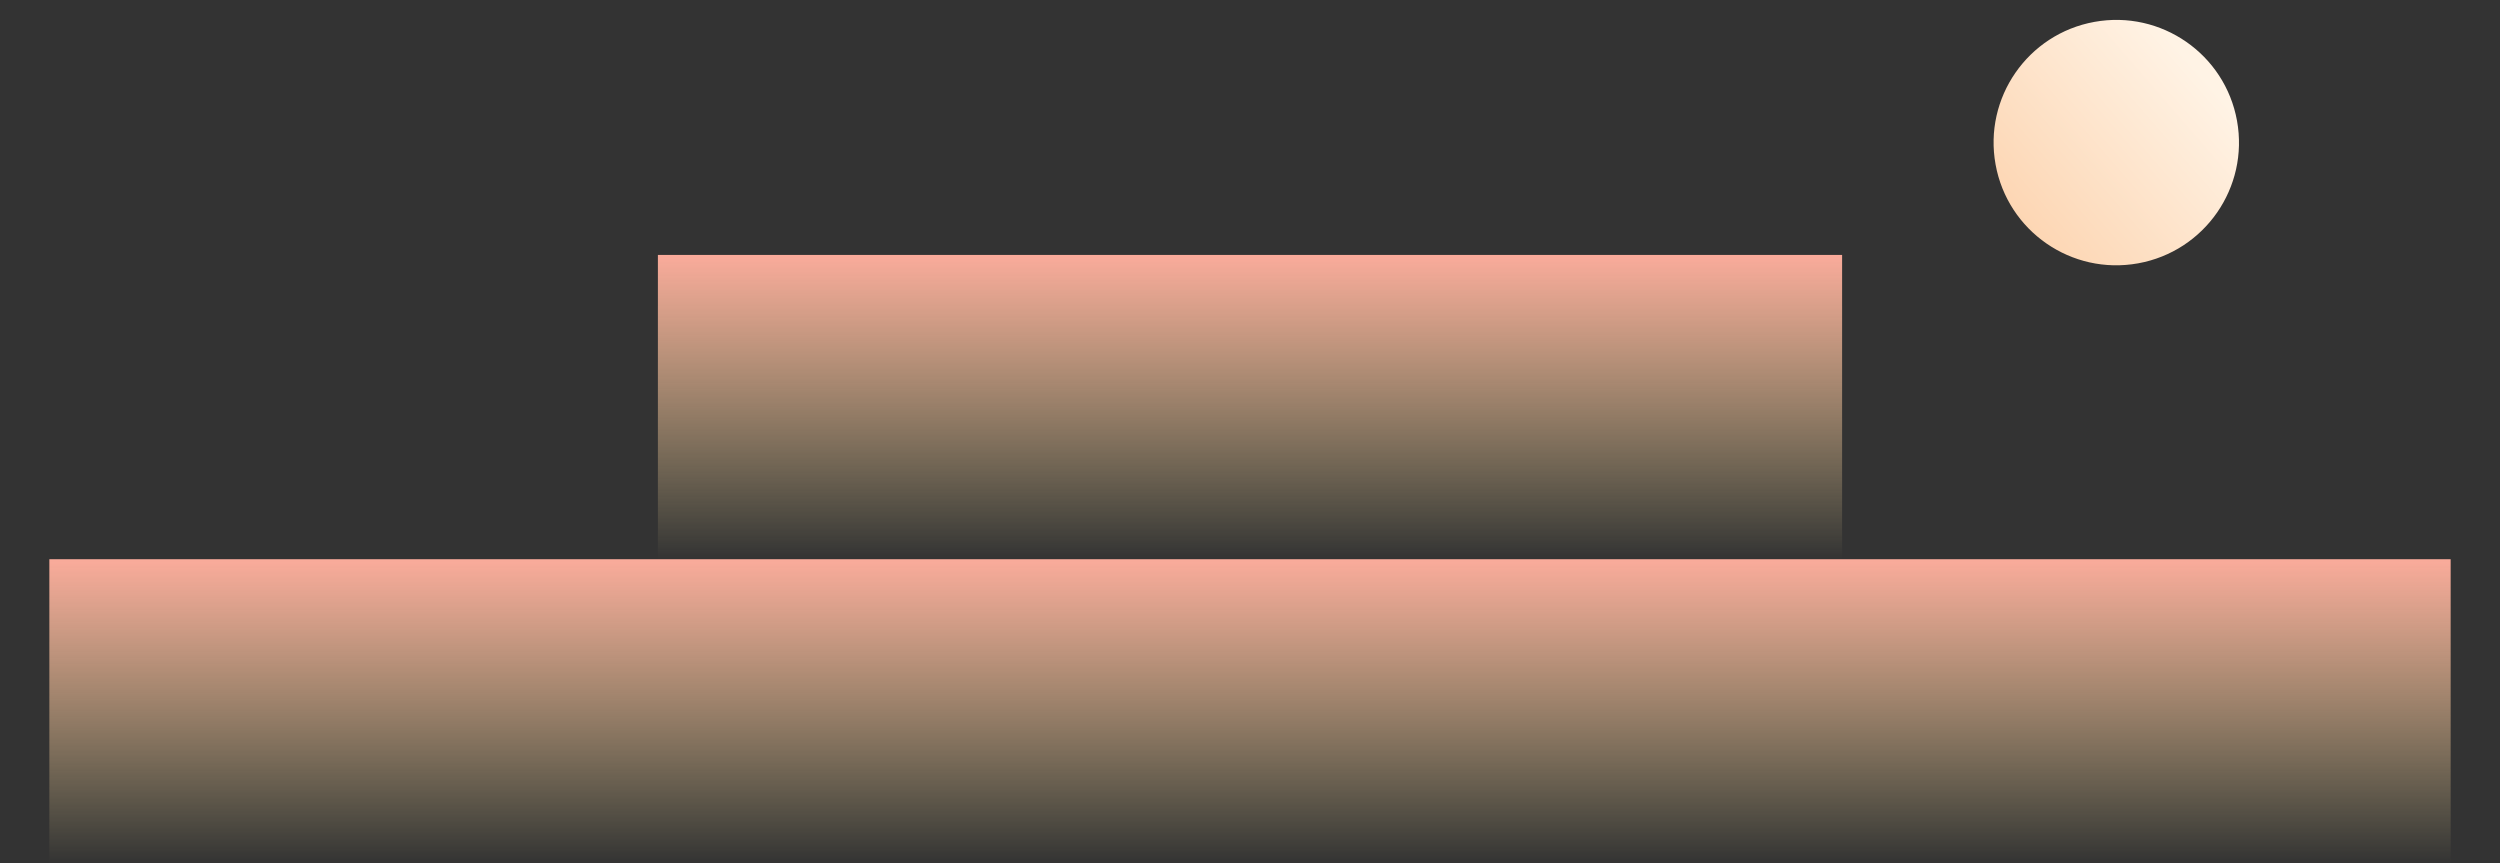
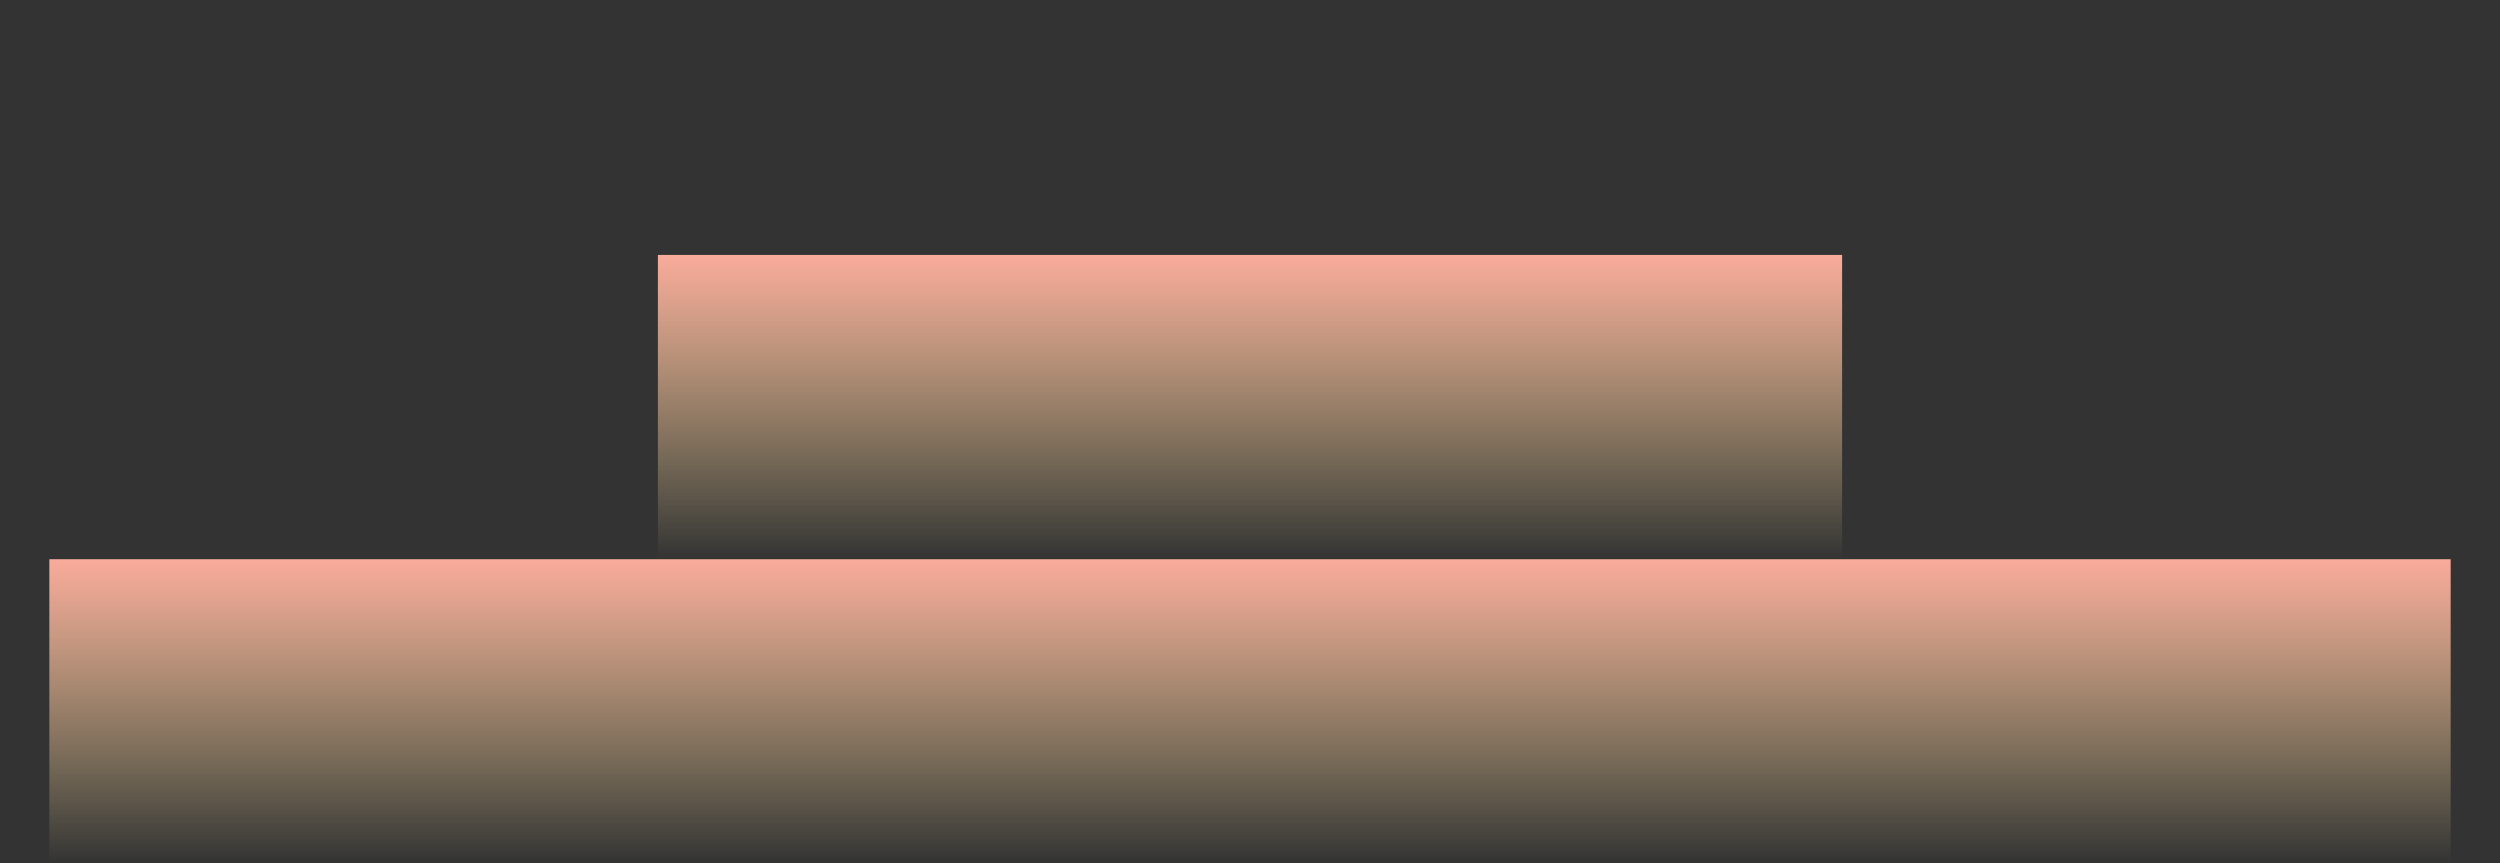
<svg xmlns="http://www.w3.org/2000/svg" width="304" height="105" viewBox="0 0 304 105" fill="none">
  <rect x="0" y="0" width="304" height="105" fill="#333333" stroke="none" />
-   <circle cx="257.341" cy="17.341" r="14.919" transform="rotate(-100.275 257.341 17.341)" fill="url(#paint0_linear_184_7)" />
  <rect x="80" y="31" width="144" height="37" fill="url(#paint1_linear_184_7)" />
  <rect x="6" y="68" width="292" height="37" fill="url(#paint2_linear_184_7)" />
  <defs>
    <linearGradient id="paint0_linear_184_7" x1="263.965" y1="28.831" x2="247.037" y2="0.303" gradientUnits="userSpaceOnUse">
      <stop stop-color="#FFF3E5" />
      <stop offset="1" stop-color="#FCD1AB" />
    </linearGradient>
    <linearGradient id="paint1_linear_184_7" x1="152" y1="31" x2="152" y2="68" gradientUnits="userSpaceOnUse">
      <stop stop-color="#FAAB9B" />
      <stop offset="1" stop-color="#FFE9A0" stop-opacity="0" />
    </linearGradient>
    <linearGradient id="paint2_linear_184_7" x1="152" y1="68" x2="152" y2="105" gradientUnits="userSpaceOnUse">
      <stop stop-color="#FAAB9B" />
      <stop offset="1" stop-color="#FFE9A0" stop-opacity="0" />
    </linearGradient>
  </defs>
</svg>